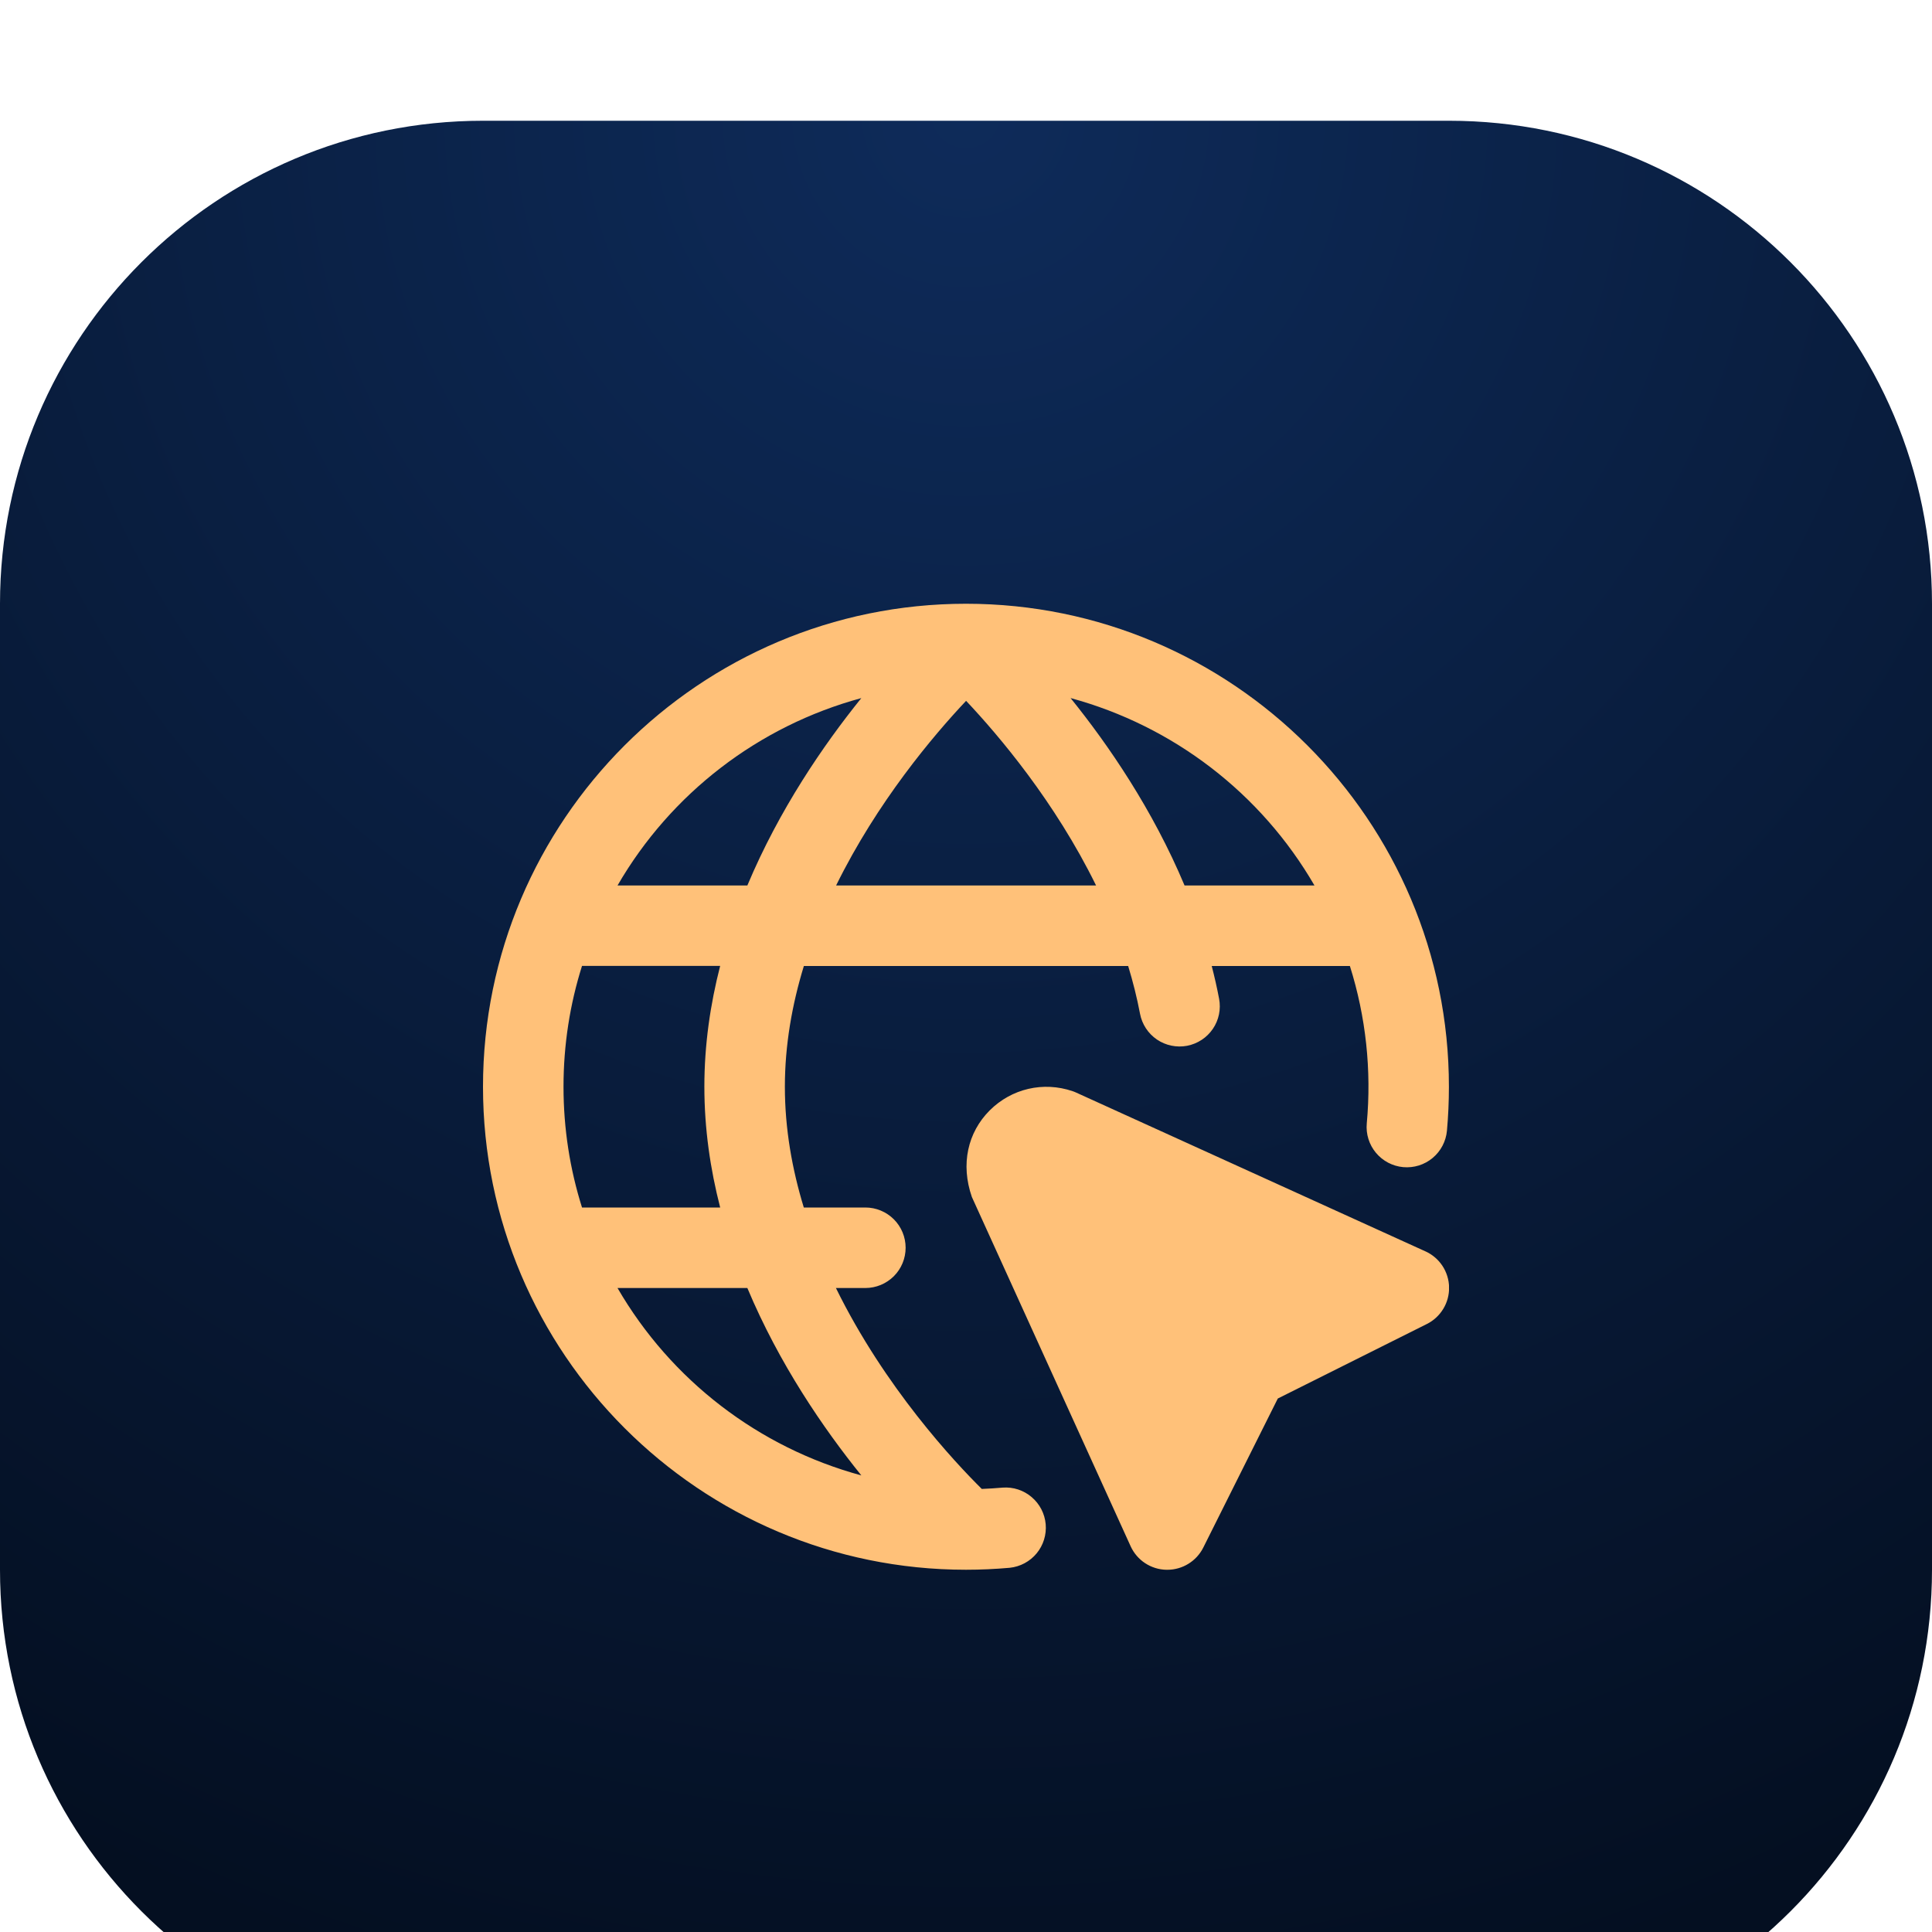
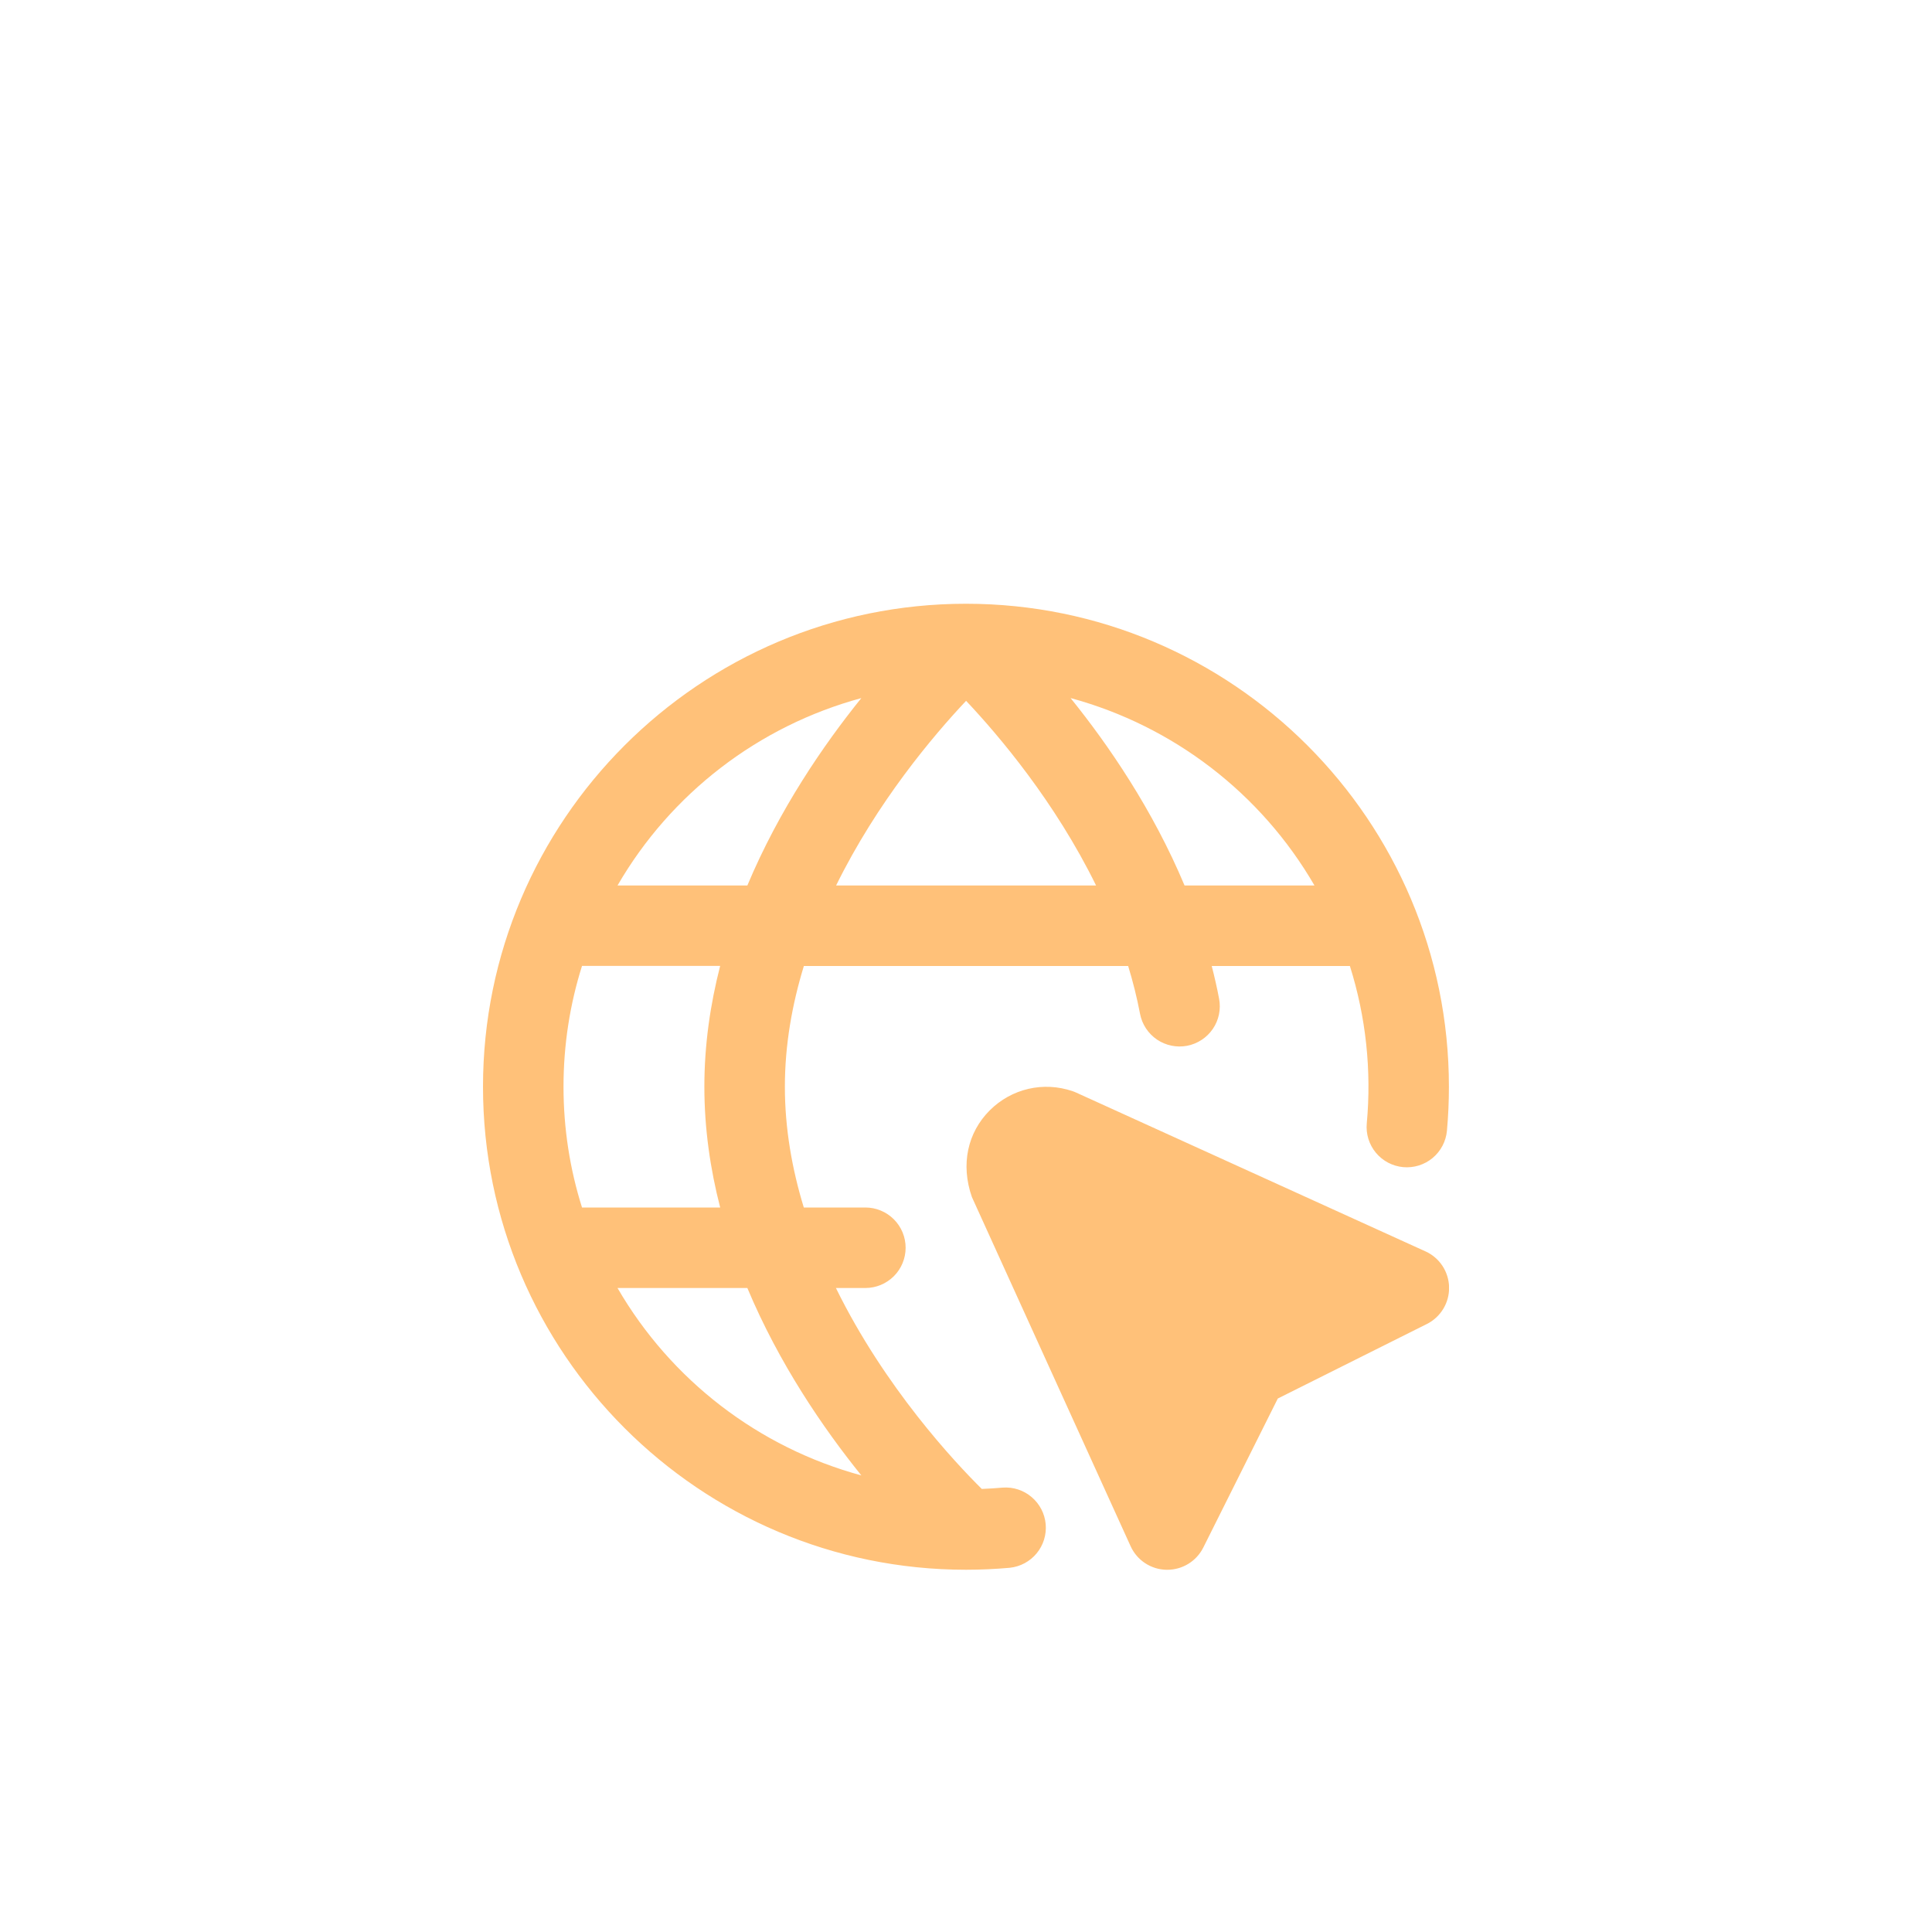
<svg xmlns="http://www.w3.org/2000/svg" width="64" height="64" viewBox="0 0 64 64" fill="none">
  <g filter="url(#filter0_i_4464_943)">
-     <path d="M0 16C0 7.163 7.163 0 16 0H48C56.837 0 64 7.163 64 16V48C64 56.837 56.837 64 48 64H16C7.163 64 0 56.837 0 48V16Z" fill="url(#paint0_radial_4464_943)" />
    <g clip-path="url(#clip0_4464_943)">
      <path d="M47.219 37.453L35.653 32.195C35.613 32.176 35.573 32.161 35.533 32.147C34.563 31.816 33.509 32.06 32.784 32.785C32.059 33.511 31.815 34.564 32.195 35.653L37.453 47.22C37.557 47.449 37.724 47.645 37.935 47.783C38.145 47.921 38.391 47.997 38.643 48.001H38.668C39.172 48.001 39.635 47.716 39.861 47.264L42.329 42.328L47.265 39.86C47.491 39.748 47.679 39.573 47.81 39.358C47.941 39.143 48.007 38.895 48.003 38.643C47.998 38.391 47.922 38.146 47.784 37.935C47.646 37.725 47.451 37.558 47.221 37.453H47.219ZM33.216 45.279C32.987 45.299 32.756 45.313 32.523 45.323C31.632 44.441 29.309 41.965 27.691 38.667H28.667C29.02 38.667 29.359 38.526 29.61 38.276C29.86 38.026 30 37.687 30 37.333C30 36.98 29.86 36.641 29.61 36.391C29.359 36.141 29.02 36 28.667 36H26.627C26.239 34.731 26 33.387 26 32C26 30.613 26.24 29.271 26.629 28H37.372C37.529 28.516 37.663 29.044 37.765 29.583C37.831 29.93 38.033 30.237 38.325 30.436C38.617 30.634 38.977 30.709 39.324 30.643C39.671 30.576 39.978 30.375 40.177 30.083C40.376 29.791 40.45 29.431 40.384 29.084C40.315 28.72 40.233 28.359 40.14 28H44.717C45.248 29.684 45.438 31.457 45.276 33.215C45.26 33.389 45.279 33.565 45.331 33.732C45.383 33.899 45.468 34.054 45.58 34.189C45.692 34.323 45.83 34.434 45.985 34.516C46.14 34.597 46.31 34.647 46.484 34.663C46.658 34.678 46.834 34.66 47.001 34.608C47.169 34.555 47.324 34.471 47.458 34.359C47.73 34.132 47.9 33.807 47.932 33.455C47.975 32.976 47.997 32.491 47.997 32.001C48 23.177 40.823 16 32 16C23.177 16 16 23.177 16 32C16 40.823 23.177 48 31.999 48C32.488 48 32.972 47.977 33.449 47.935C33.797 47.898 34.117 47.727 34.34 47.457C34.563 47.187 34.67 46.84 34.64 46.491C34.609 46.142 34.442 45.82 34.175 45.593C33.909 45.366 33.565 45.253 33.216 45.279ZM23.856 36H19.28C18.881 34.736 18.667 33.392 18.667 31.999C18.667 30.605 18.881 29.261 19.28 27.997H23.856C23.529 29.271 23.333 30.609 23.333 31.997C23.333 33.385 23.528 34.724 23.856 35.997V36ZM27.697 25.333C29.059 22.564 30.917 20.368 32.003 19.216C33.089 20.367 34.948 22.559 36.309 25.333H27.697ZM43.544 25.333H39.24C38.185 22.819 36.723 20.683 35.464 19.124C38.87 20.049 41.774 22.28 43.544 25.333ZM28.533 19.125C27.275 20.684 25.811 22.82 24.757 25.333H20.456C22.224 22.28 25.128 20.049 28.533 19.125ZM20.456 38.667H24.757C25.811 41.181 27.275 43.316 28.533 44.875C25.128 43.95 22.226 41.719 20.456 38.667Z" fill="#FFC179" />
    </g>
  </g>
  <defs>
    <filter id="filter0_i_4464_943" x="0" y="0" width="64" height="68" filterUnits="userSpaceOnUse" color-interpolation-filters="sRGB">
      <feFlood flood-opacity="0" result="BackgroundImageFix" />
      <feBlend mode="normal" in="SourceGraphic" in2="BackgroundImageFix" result="shape" />
      <feColorMatrix in="SourceAlpha" type="matrix" values="0 0 0 0 0 0 0 0 0 0 0 0 0 0 0 0 0 0 127 0" result="hardAlpha" />
      <feOffset dy="4" />
      <feGaussianBlur stdDeviation="2.4" />
      <feComposite in2="hardAlpha" operator="arithmetic" k2="-1" k3="1" />
      <feColorMatrix type="matrix" values="0 0 0 0 1 0 0 0 0 1 0 0 0 0 1 0 0 0 0.16 0" />
      <feBlend mode="normal" in2="shape" result="effect1_innerShadow_4464_943" />
    </filter>
    <radialGradient id="paint0_radial_4464_943" cx="0" cy="0" r="1" gradientUnits="userSpaceOnUse" gradientTransform="translate(32) rotate(90) scale(64)">
      <stop stop-color="#0E2B5A" />
      <stop offset="1" stop-color="#040F21" />
    </radialGradient>
    <clipPath id="clip0_4464_943">
      <rect width="32" height="32" fill="white" transform="translate(16 16)" />
    </clipPath>
  </defs>
</svg>